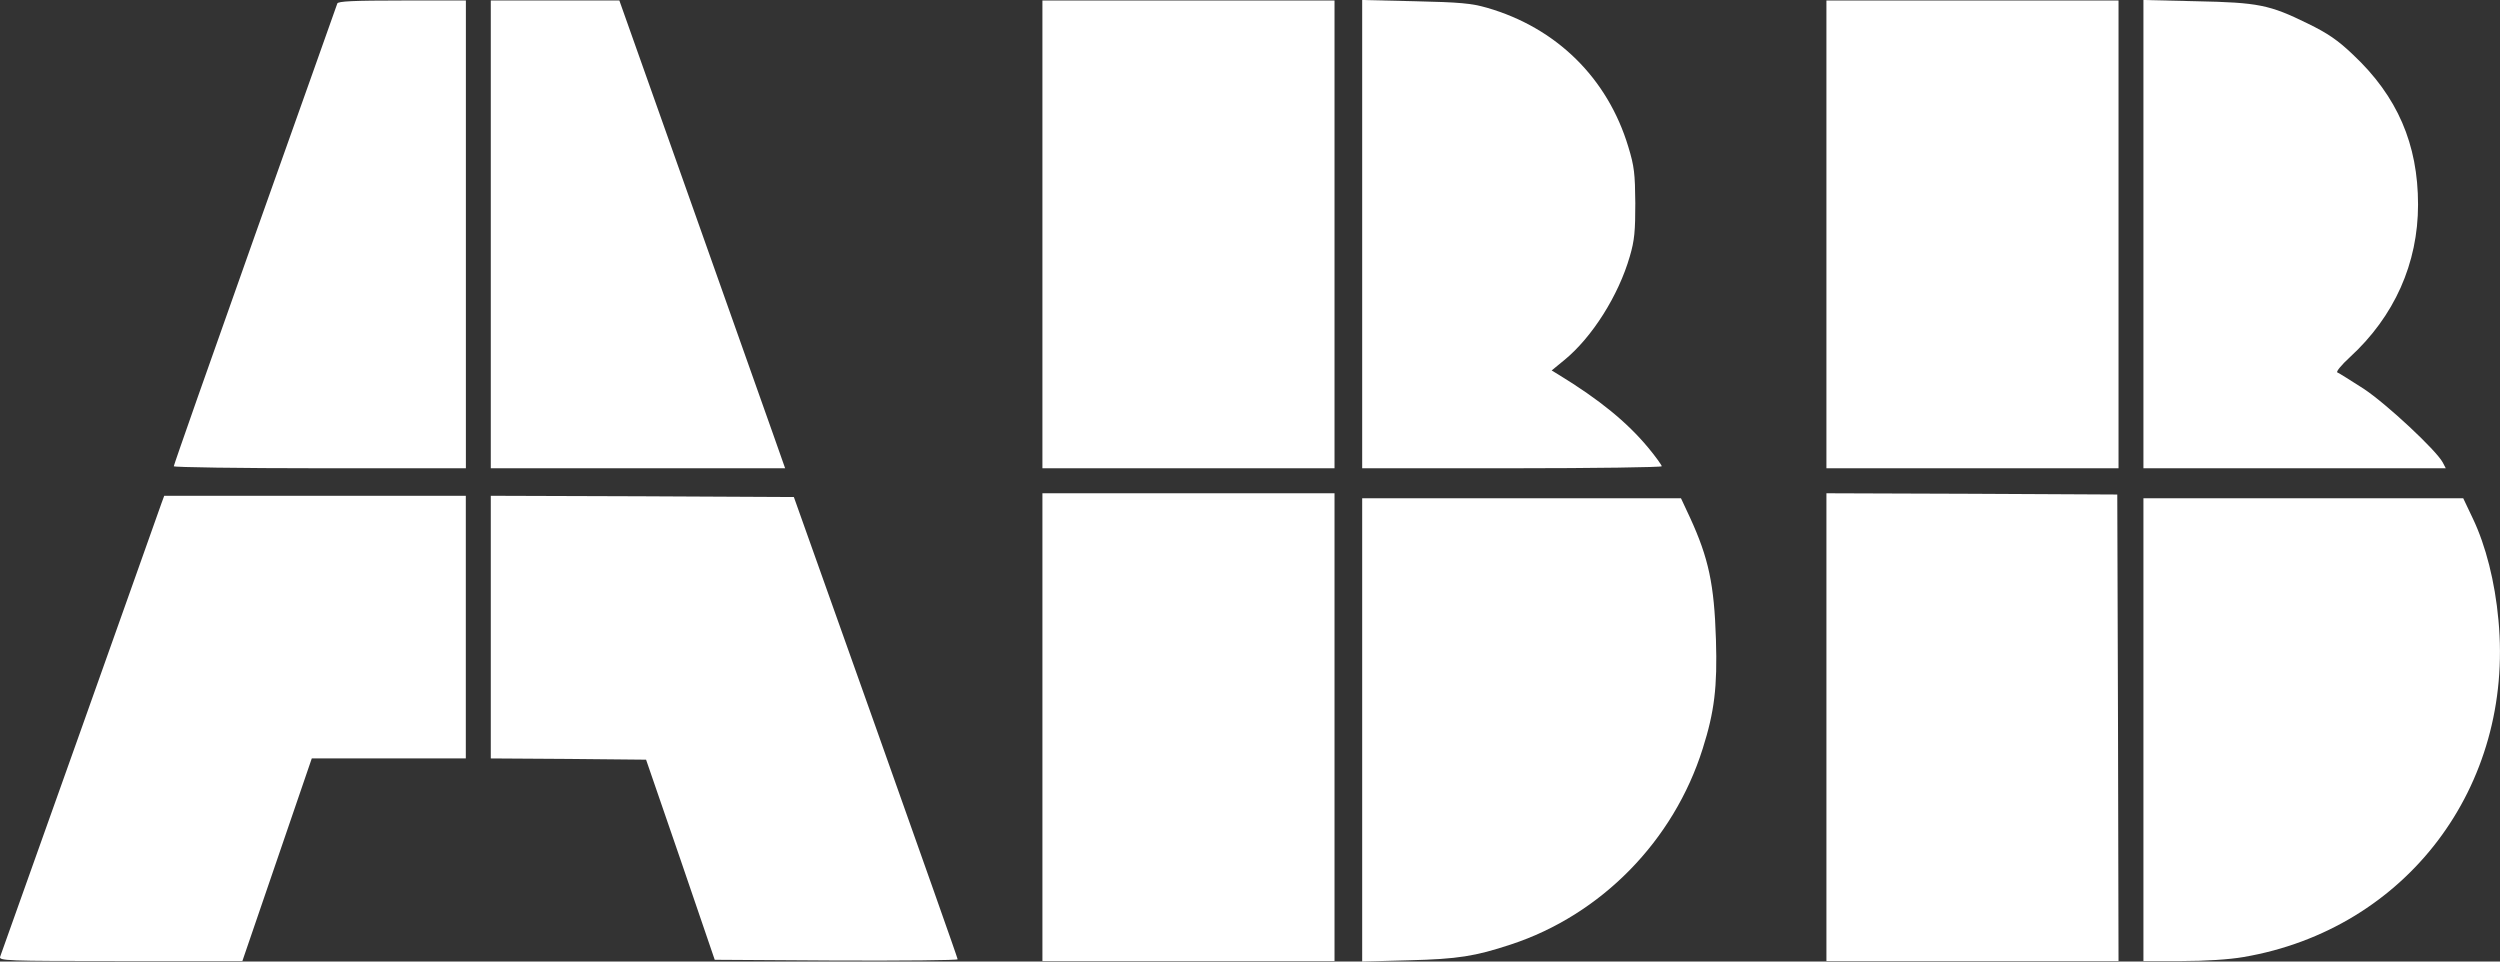
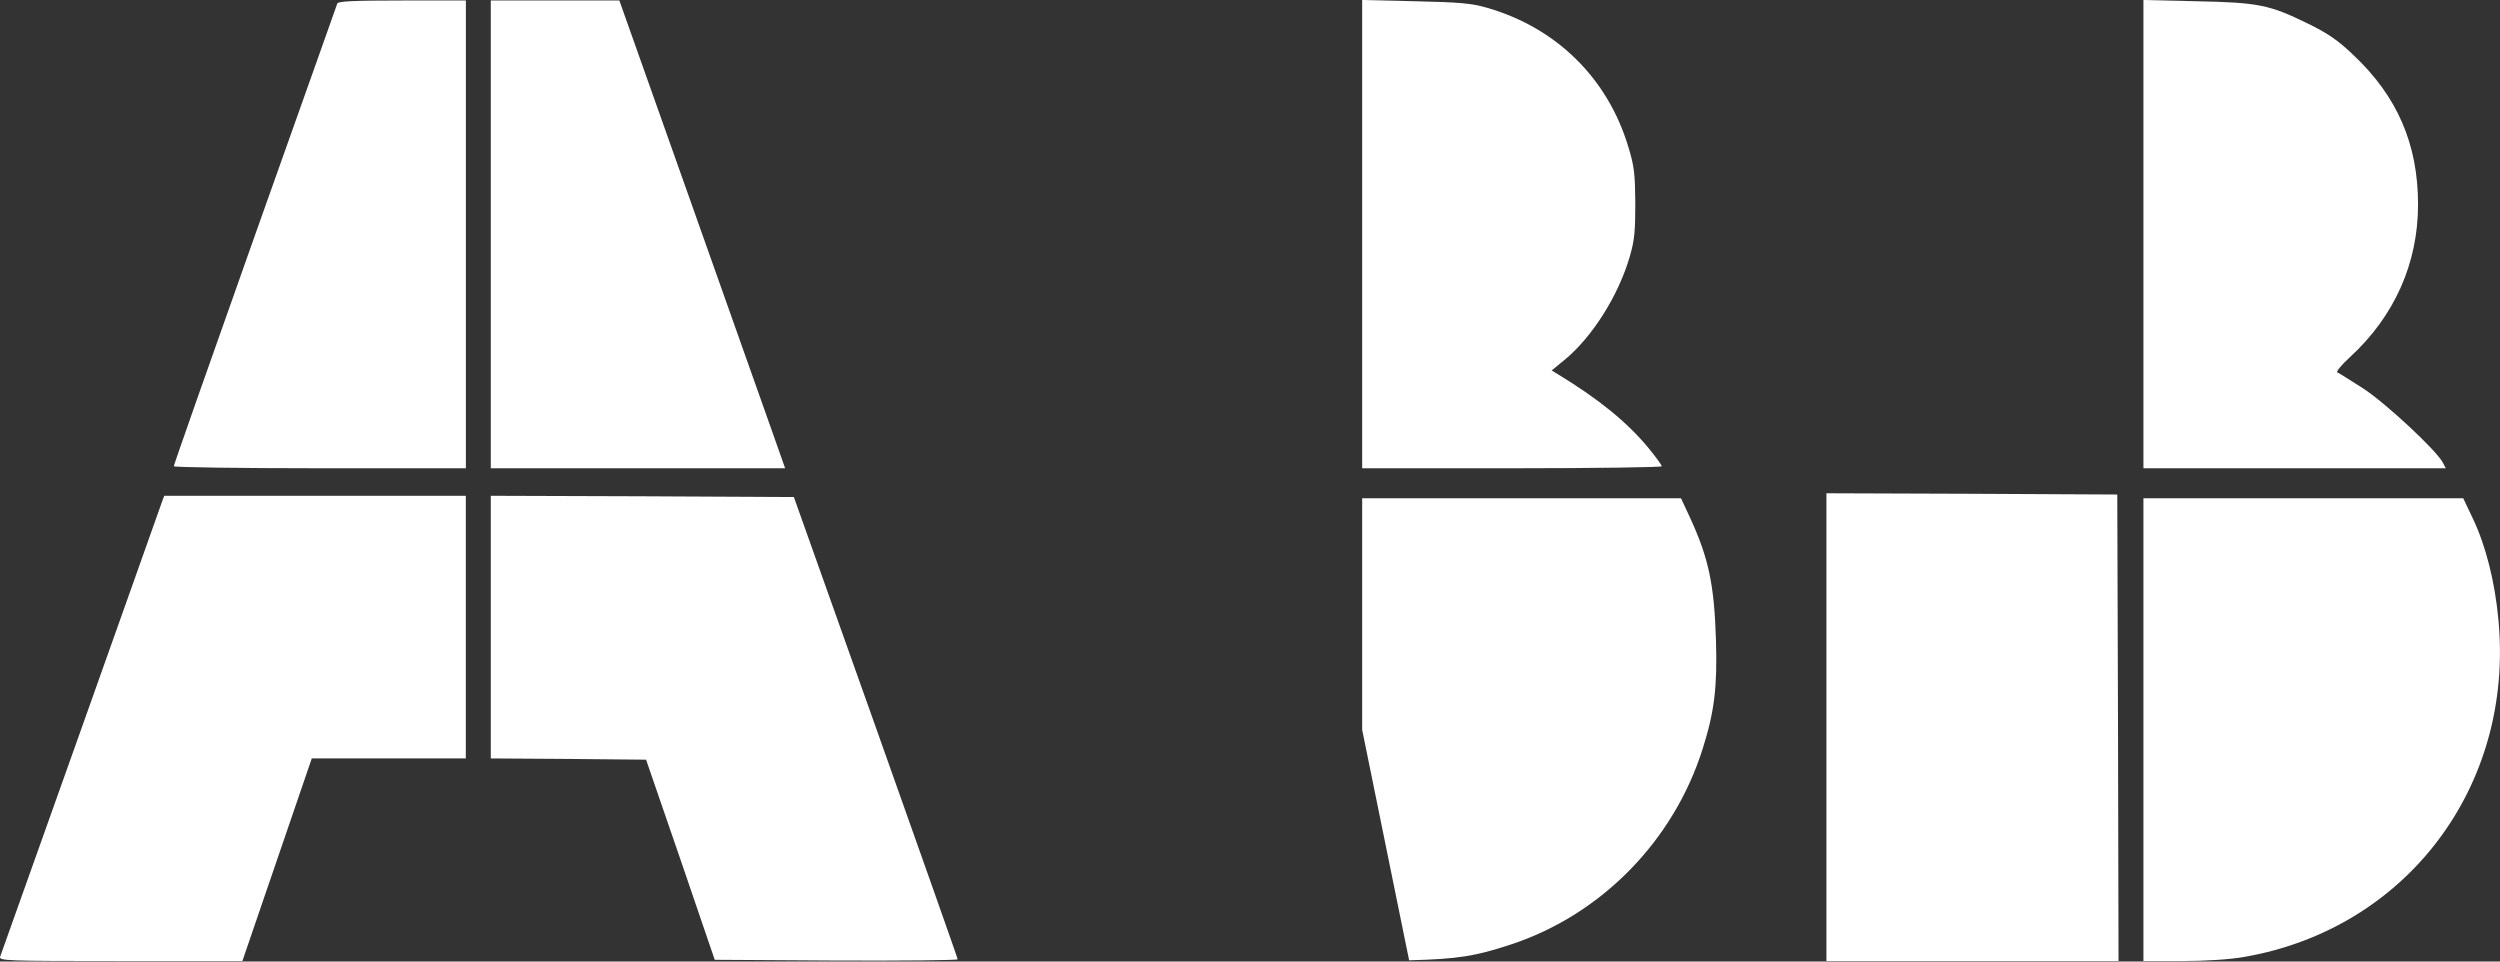
<svg xmlns="http://www.w3.org/2000/svg" width="156" height="60" viewBox="0 0 156 60" fill="none">
  <rect x="0" y="0" width="156" height="60" fill="#333333" stroke="none" />
  <path d="M21.048 0.218C21.017 0.328 18.695 6.837 15.907 14.688C13.118 22.539 10.844 29.017 10.844 29.095C10.844 29.157 14.941 29.22 19.957 29.22H29.071V14.625V0.031H25.098C22.045 0.031 21.094 0.078 21.048 0.218Z" fill="white" />
  <path d="M30.625 14.625V29.22H39.801H48.992L48.26 27.143C47.855 26.004 45.534 19.433 43.088 12.549L38.648 0.031H34.644H30.625V14.625Z" fill="white" />
-   <path d="M65.047 14.625V29.22H74.16H83.274V14.625V0.031H74.16H65.047V14.625Z" fill="white" />
  <path d="M85 14.61V29.22H94.347C99.488 29.22 103.694 29.157 103.694 29.095C103.694 29.032 103.32 28.502 102.853 27.94C101.529 26.348 99.815 24.943 97.26 23.382L96.824 23.116L97.603 22.477C99.348 21.056 100.999 18.434 101.7 15.999C101.996 15 102.043 14.407 102.043 12.674C102.027 10.848 101.981 10.38 101.607 9.162C100.314 4.87 97.12 1.732 92.789 0.484C91.808 0.203 91.076 0.14 88.318 0.078L85 -8.96454e-05V14.61Z" fill="white" />
-   <path d="M113.969 14.625V29.22H123.082H132.196V14.625V0.031H123.082H113.969V14.625Z" fill="white" />
  <path d="M133.75 14.61V29.22H143.175H152.616L152.429 28.86C152.024 28.096 148.908 25.192 147.49 24.256C146.68 23.741 145.948 23.273 145.854 23.241C145.745 23.21 146.104 22.773 146.633 22.289C149.406 19.745 150.886 16.436 150.886 12.768C150.886 8.991 149.593 6.009 146.836 3.418C145.87 2.497 145.247 2.076 144.001 1.467C141.617 0.296 140.916 0.156 137.068 0.078L133.75 -8.96454e-05V14.61Z" fill="white" />
-   <path d="M65.047 45.375V59.969H74.16H83.274V45.375V30.78H74.16H65.047V45.375Z" fill="white" />
  <path d="M113.969 45.375V59.969H123.082H132.196L132.164 45.406L132.118 30.858L123.051 30.812L113.969 30.78V45.375Z" fill="white" />
  <path d="M10.092 31.358C10.014 31.608 7.724 38.007 5.029 45.609C2.319 53.21 0.06 59.547 0.013 59.688C-0.096 59.953 0.325 59.969 7.522 59.969H15.124L17.29 53.647L19.455 47.326H24.253H29.067V39.131V30.936H19.657H10.248L10.092 31.358Z" fill="white" />
  <path d="M30.625 39.131V47.326L35.47 47.357L40.315 47.404L42.465 53.647L44.599 59.891L52.17 59.938C56.345 59.953 59.757 59.922 59.757 59.86C59.757 59.782 57.451 53.273 54.647 45.375L49.537 31.015L40.081 30.968L30.625 30.937V39.131Z" fill="white" />
-   <path d="M85 45.546V60L87.929 59.922C90.982 59.844 92.041 59.672 94.269 58.939C99.924 57.081 104.442 52.461 106.249 46.717C106.981 44.407 107.168 42.862 107.075 39.911C106.966 36.462 106.623 34.839 105.455 32.294L104.894 31.093H94.939H85V45.546Z" fill="white" />
+   <path d="M85 45.546L87.929 59.922C90.982 59.844 92.041 59.672 94.269 58.939C99.924 57.081 104.442 52.461 106.249 46.717C106.981 44.407 107.168 42.862 107.075 39.911C106.966 36.462 106.623 34.839 105.455 32.294L104.894 31.093H94.939H85V45.546Z" fill="white" />
  <path d="M133.75 45.531V59.969H136.134C137.613 59.969 139.093 59.875 139.997 59.719C150.139 57.986 156.884 49.09 155.903 38.694C155.685 36.29 155.108 34.043 154.314 32.373L153.706 31.093H143.72H133.75V45.531Z" fill="white" />
</svg>